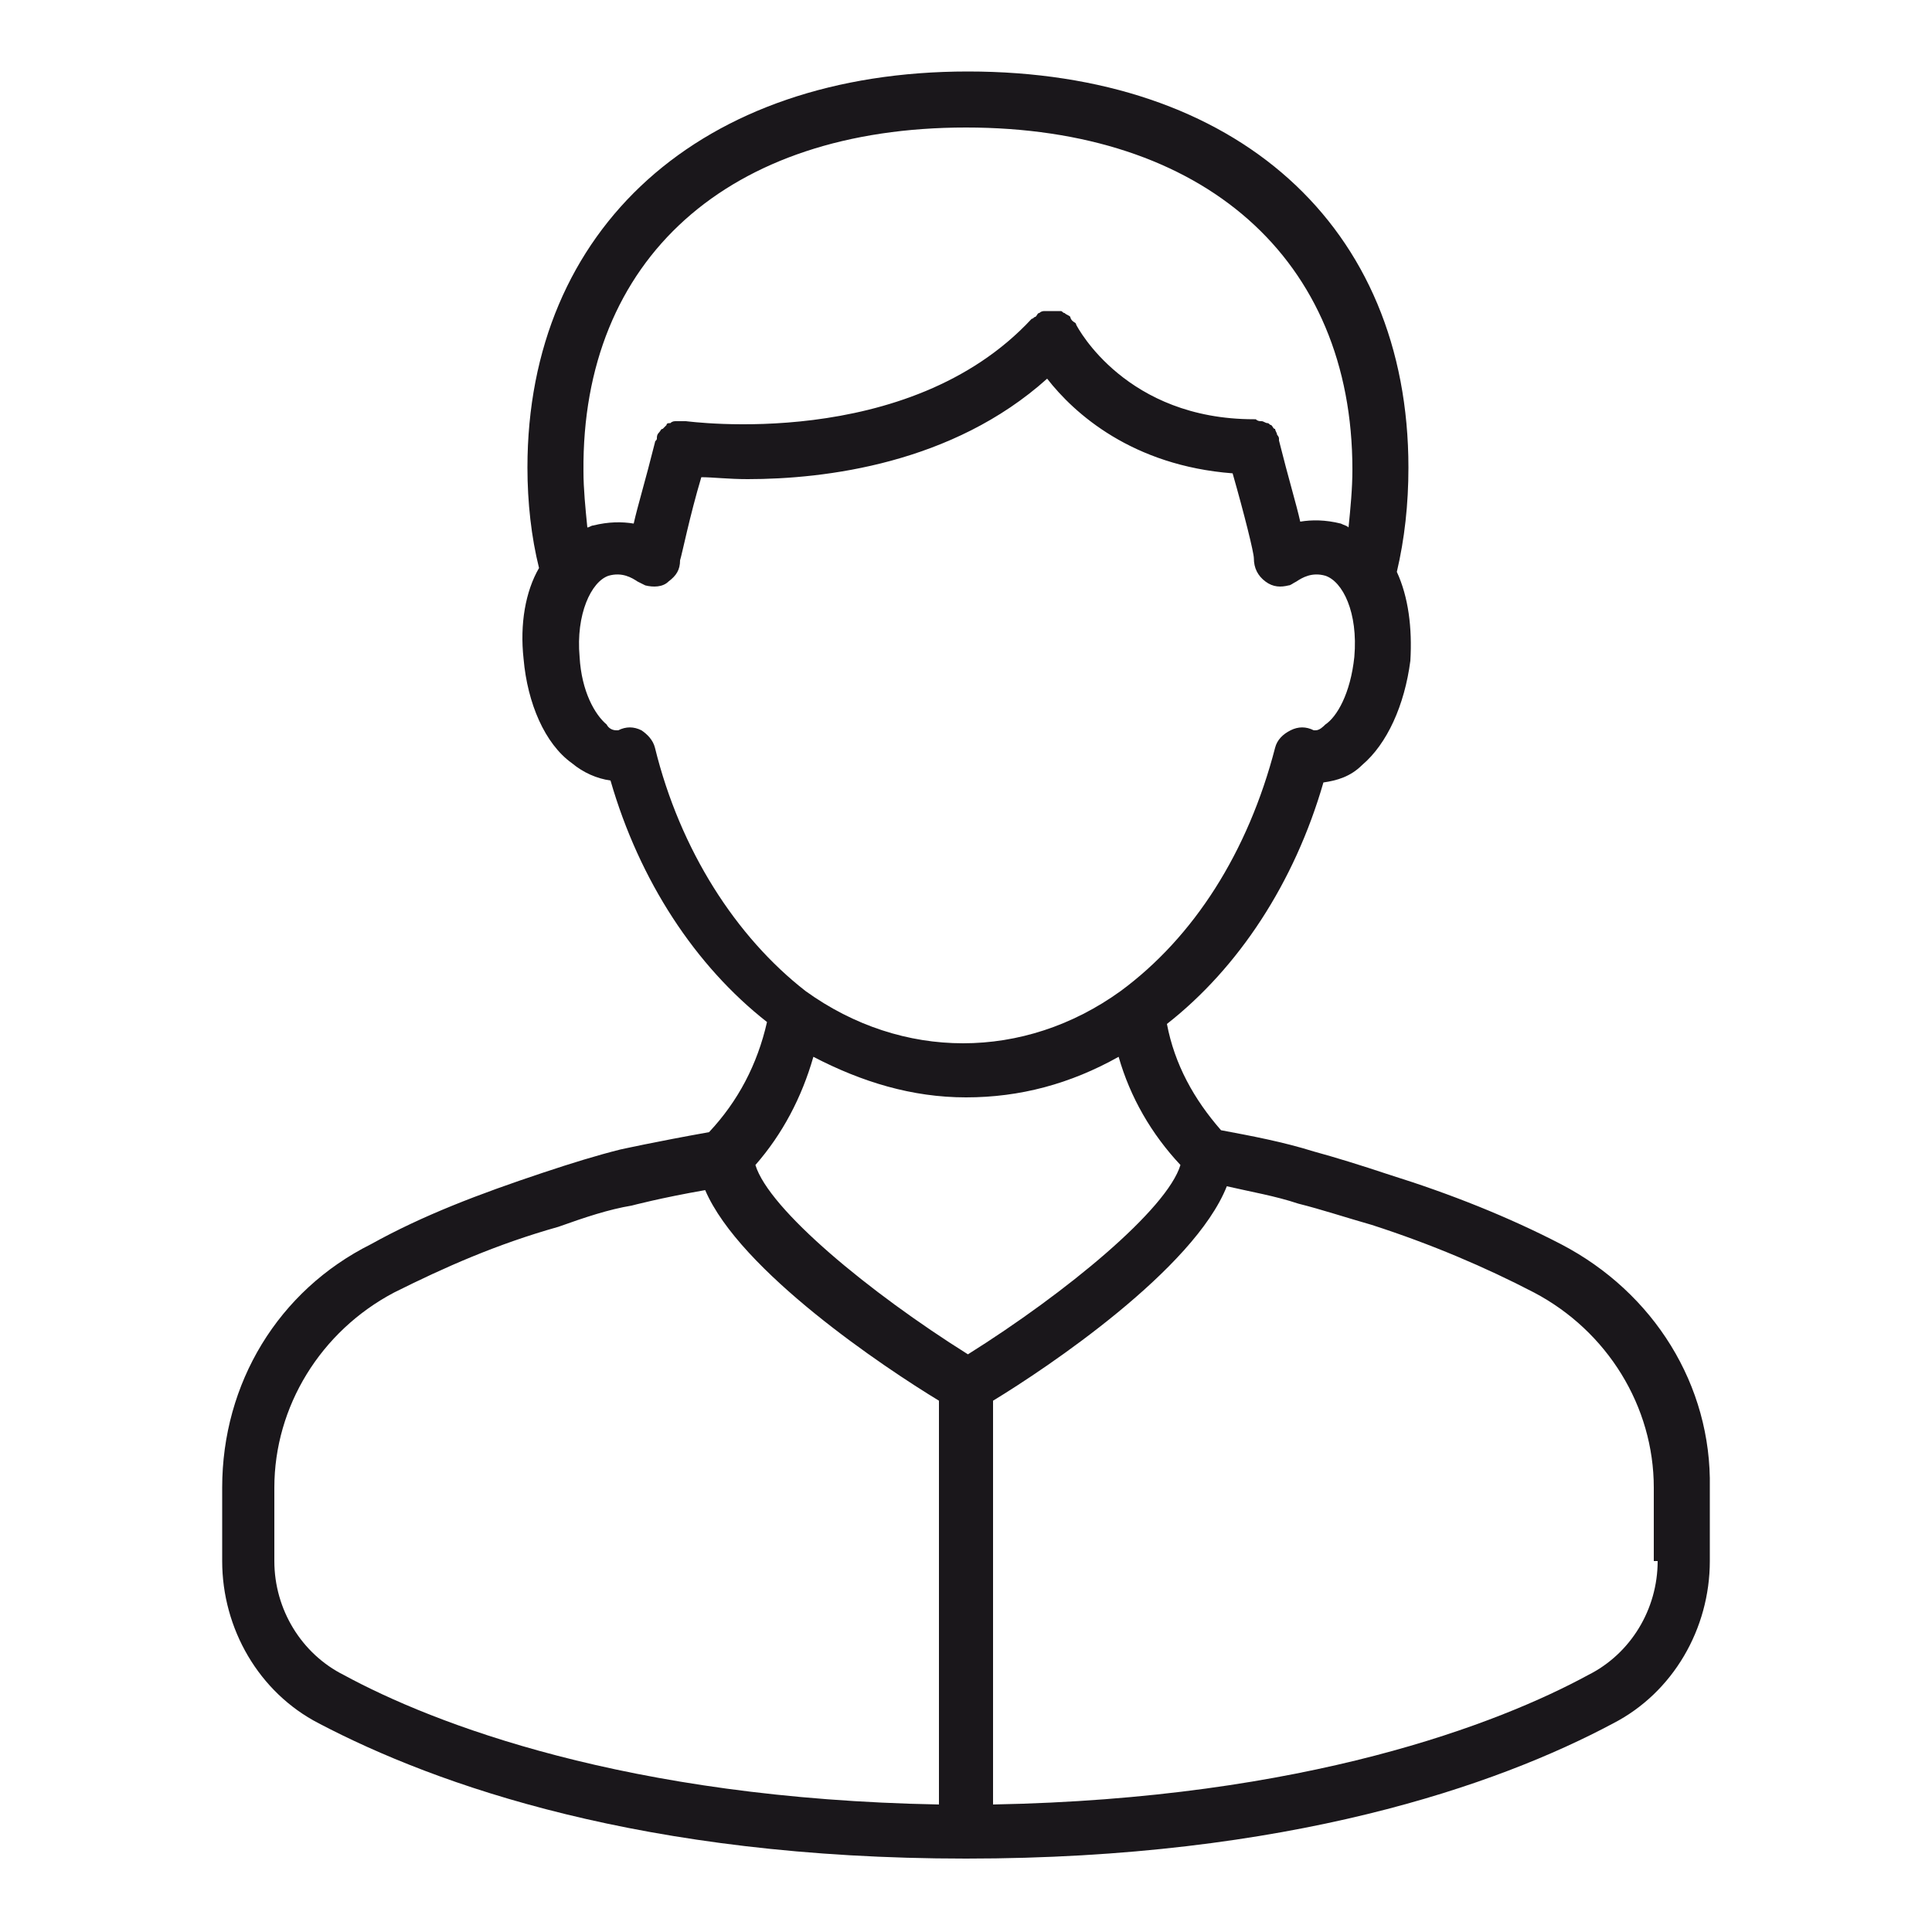
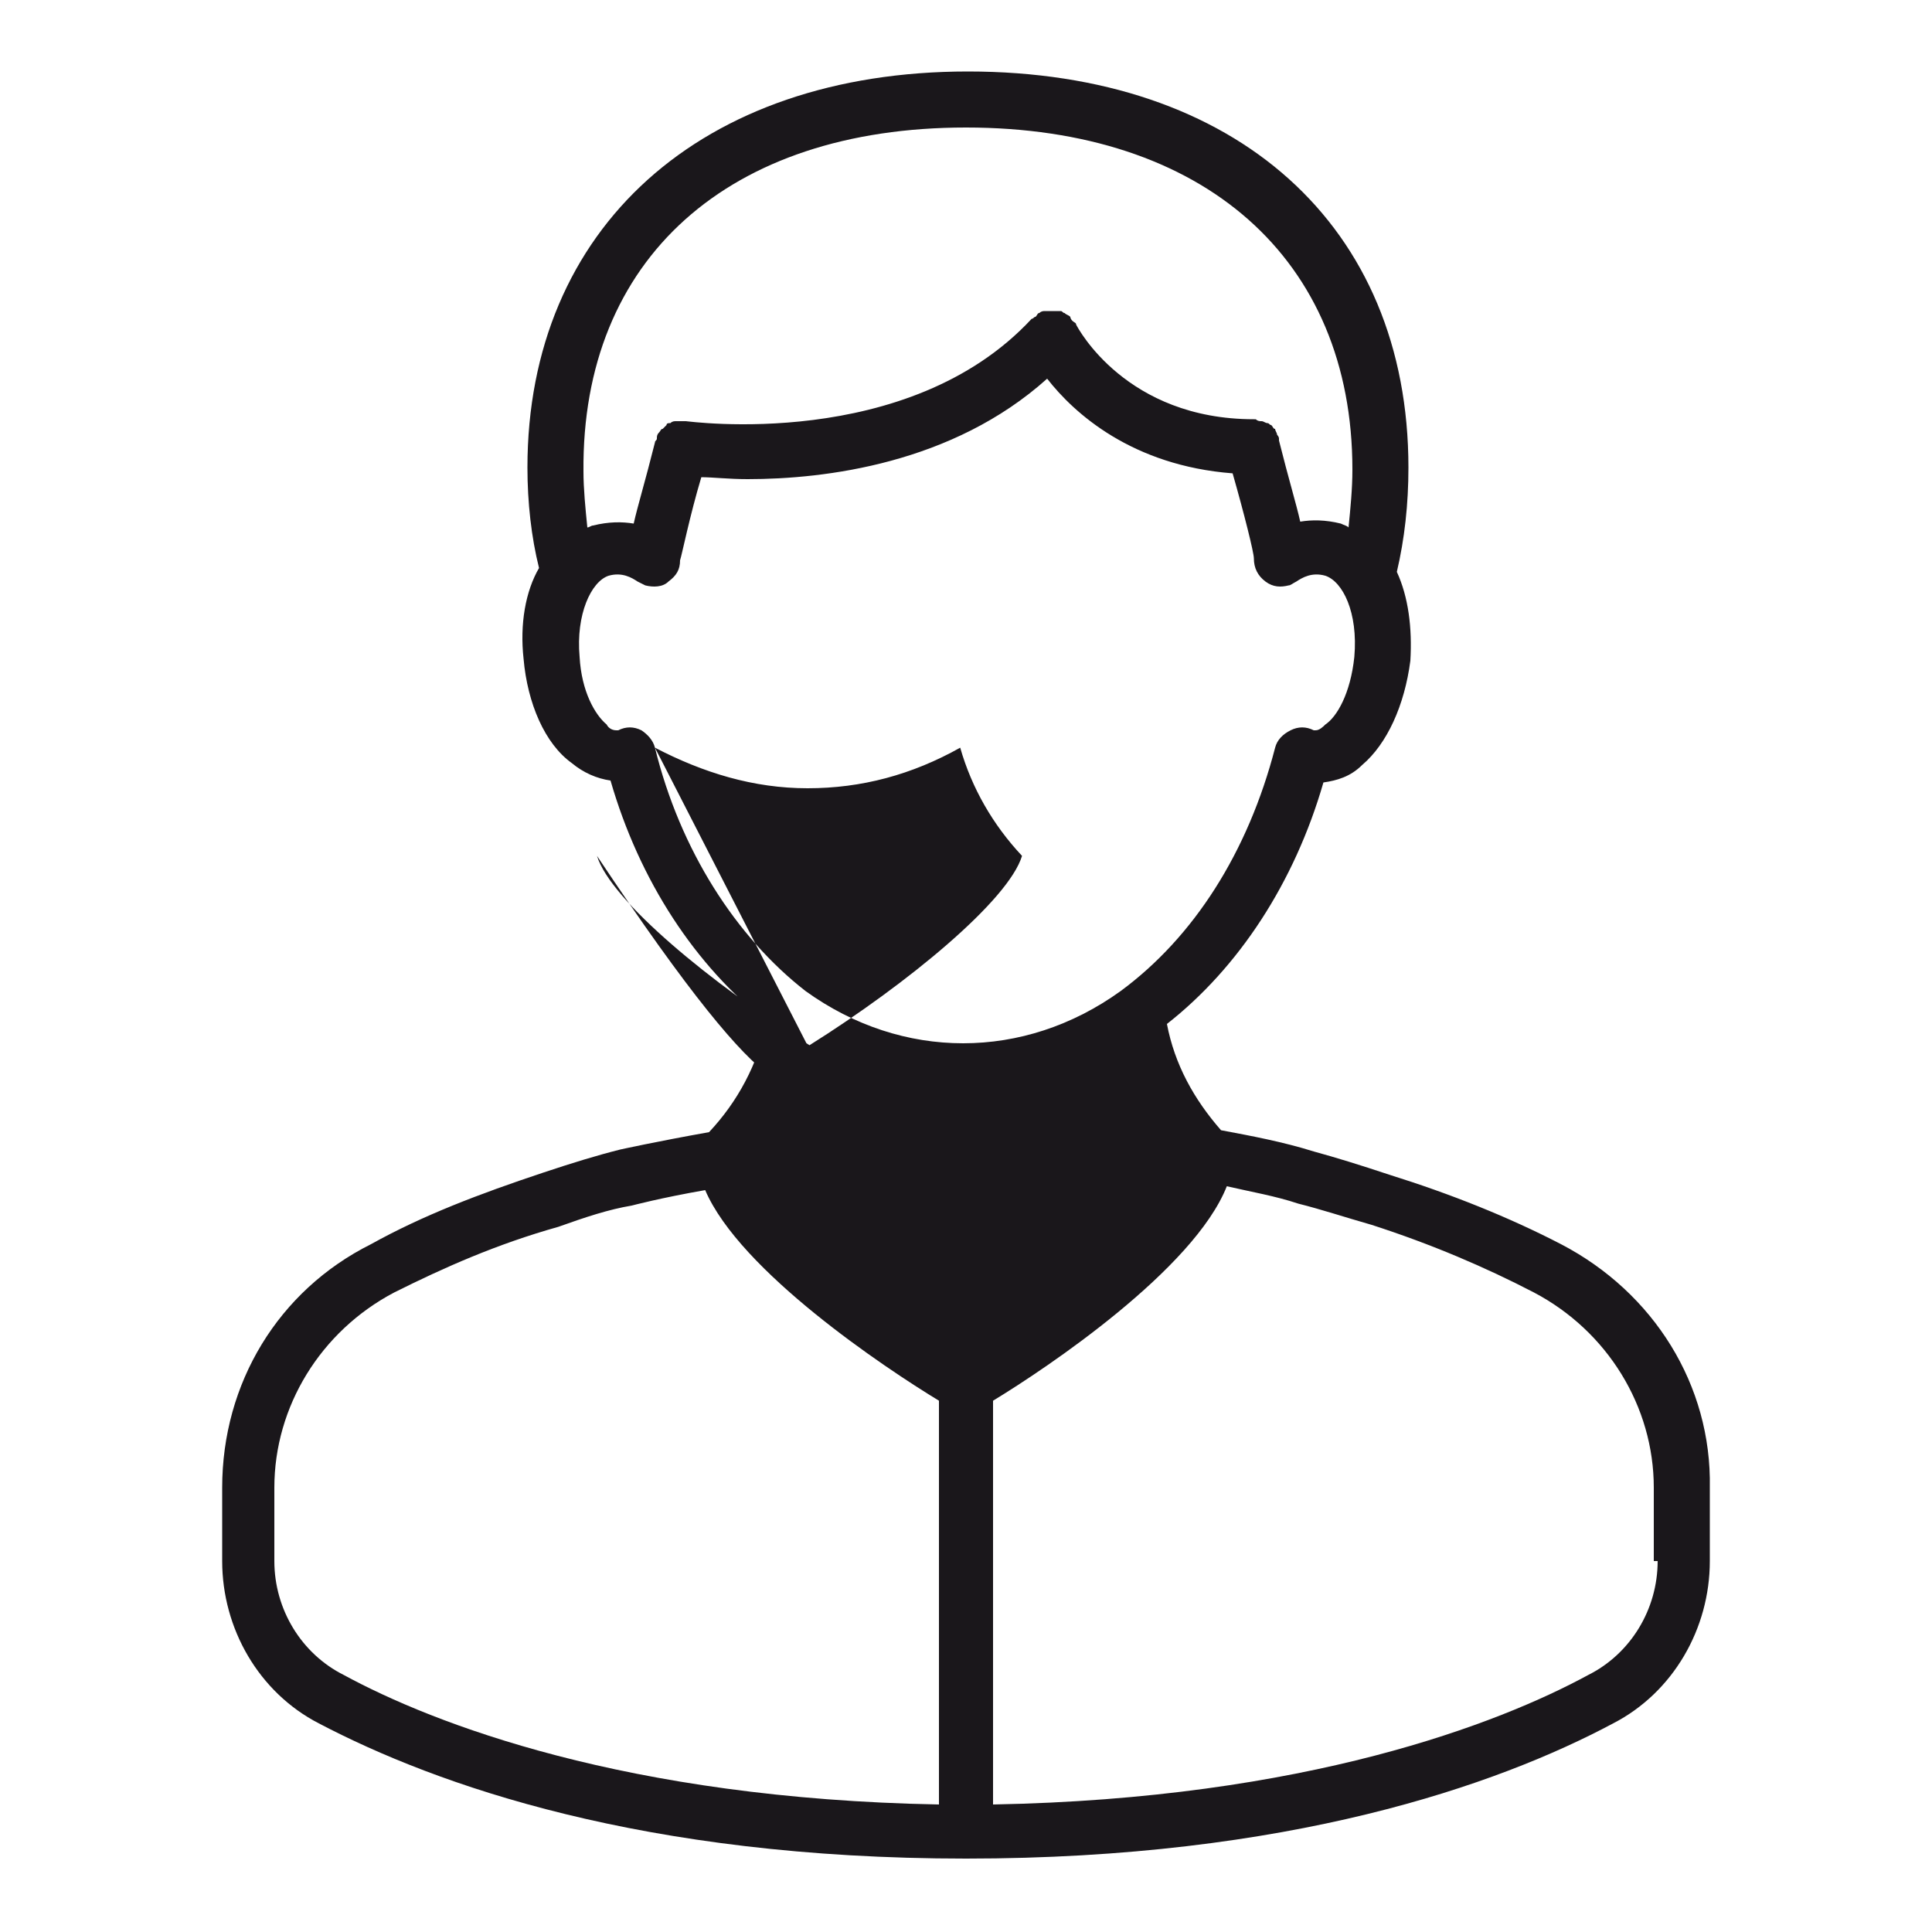
<svg xmlns="http://www.w3.org/2000/svg" version="1.1" x="0px" y="0px" viewBox="0 0 100 100" style="enable-background:new 0 0 100 100;" xml:space="preserve">
  <style type="text/css">
	.st0{fill:#1A171B;}
</style>
  <g>
-     <path class="st0" d="M80.8,64.4c-2.7-1.4-5.7-2.6-8.9-3.6c-1.5-0.5-2.8-0.9-3.9-1.2c-1.6-0.5-3.2-0.8-4.8-1.1   c-1.4-1.6-2.4-3.4-2.8-5.5c3.7-2.9,6.6-7.3,8.1-12.5c0.7-0.1,1.4-0.3,2-0.9c1.3-1.1,2.2-3.1,2.5-5.4c0.1-1.7-0.1-3.3-0.7-4.6   c0.4-1.7,0.6-3.5,0.6-5.4c0-12.5-8.9-20.5-22.8-20.5c-13.8,0-22.8,8.1-22.8,20.5c0,1.8,0.2,3.6,0.6,5.2c-0.7,1.2-1,2.9-0.8,4.7   c0.2,2.3,1.1,4.4,2.5,5.4c0.6,0.5,1.3,0.8,2,0.9c1.5,5.2,4.4,9.6,8.1,12.5c-0.5,2.2-1.5,4.1-3,5.7c-2.8,0.5-4.6,0.9-4.6,0.9   c-1.2,0.3-2.5,0.7-4,1.2c-3.3,1.1-6.2,2.2-8.9,3.7c-4.8,2.4-7.7,7.2-7.7,12.6v3.8c0,3.5,1.9,6.8,5,8.4c6.1,3.2,16.8,7,33.5,7   c16.7,0,27.5-3.8,33.5-7c3.1-1.6,5-4.9,5-8.4V77C88.6,71.7,85.6,66.9,80.8,64.4z M50,6.6C62.3,6.6,70,13.4,70,24.3c0,1-0.1,2-0.2,3   c-0.1-0.1-0.2-0.1-0.4-0.2c-0.8-0.2-1.5-0.2-2.1-0.1c-0.2-0.9-0.6-2.2-1.1-4.2c0,0,0-0.1,0-0.1c0-0.1-0.1-0.2-0.1-0.2   c0-0.1-0.1-0.2-0.1-0.3c-0.1,0-0.1-0.1-0.2-0.2c-0.1,0-0.1-0.1-0.2-0.1c-0.1,0-0.2-0.1-0.3-0.1c-0.1,0-0.2,0-0.3-0.1   c0,0-0.1,0-0.1,0c-6.6,0-9.1-4.7-9.2-4.9c0-0.1-0.1-0.1-0.2-0.2c0,0-0.1-0.1-0.1-0.2h0c-0.1-0.1-0.2-0.1-0.3-0.2   c-0.1,0-0.1-0.1-0.2-0.1c-0.1,0-0.2,0-0.3,0c-0.1,0-0.2,0-0.3,0c-0.1,0-0.1,0-0.2,0c-0.1,0-0.2,0-0.3,0.1c0,0,0,0,0,0   c-0.1,0-0.1,0.1-0.2,0.2c-0.1,0-0.1,0.1-0.2,0.1c-6.4,6.9-17.8,5.3-17.9,5.3c-0.1,0-0.1,0-0.2,0c-0.1,0-0.2,0-0.3,0   c-0.1,0-0.2,0-0.3,0.1c-0.1,0-0.2,0-0.2,0.1c-0.1,0.1-0.1,0.1-0.2,0.2c-0.1,0-0.1,0.1-0.2,0.2c-0.1,0.1-0.1,0.2-0.1,0.3   c0,0.1-0.1,0.1-0.1,0.2c-0.5,2-0.9,3.3-1.1,4.2c-0.6-0.1-1.3-0.1-2.1,0.1c-0.1,0-0.2,0.1-0.3,0.1c-0.1-1-0.2-2-0.2-2.9   C30.1,13.4,37.7,6.6,50,6.6z M33.9,38.7c-0.1-0.4-0.4-0.7-0.7-0.9c-0.4-0.2-0.8-0.2-1.2,0c0,0-0.1,0-0.1,0c-0.2,0-0.4-0.1-0.5-0.3   c-0.6-0.5-1.3-1.7-1.4-3.5c-0.2-2.2,0.6-3.9,1.5-4.2c0.7-0.2,1.2,0.1,1.5,0.3c0.2,0.1,0.4,0.2,0.4,0.2c0.4,0.1,0.9,0.1,1.2-0.2   c0.4-0.3,0.6-0.6,0.6-1.1c0.1-0.3,0.5-2.3,1.1-4.3c0.6,0,1.4,0.1,2.4,0.1c4,0,10.6-0.8,15.5-5.2c1.4,1.8,4.4,4.5,9.6,4.9   c0.6,2.1,1.1,4.1,1.1,4.4c0,0.5,0.2,0.9,0.6,1.2c0.4,0.3,0.8,0.3,1.2,0.2c0.1,0,0.2-0.1,0.4-0.2c0.3-0.2,0.8-0.5,1.5-0.3   c0.9,0.3,1.7,1.9,1.5,4.2c-0.2,1.9-0.9,3.1-1.5,3.5c-0.1,0.1-0.3,0.3-0.5,0.3c0,0-0.1,0-0.1,0c-0.4-0.2-0.8-0.2-1.2,0   c-0.4,0.2-0.7,0.5-0.8,0.9c-1.4,5.4-4.2,9.8-8,12.6c-5,3.6-11.3,3.6-16.3,0C38.1,48.5,35.2,44,33.9,38.7z M42.1,54.7   c2.5,1.3,5.1,2.1,7.9,2.1s5.4-0.7,7.9-2.1c0.6,2.1,1.7,4,3.2,5.6c-0.7,2.3-5.9,6.6-11,9.8c-5.1-3.2-10.3-7.5-11-9.8   C40.5,58.7,41.5,56.8,42.1,54.7z M14.2,80.8V77c0-4.2,2.4-8.1,6.2-10.1c2.6-1.3,5.3-2.5,8.5-3.4c1.4-0.5,2.6-0.9,3.8-1.1   c0,0,1.5-0.4,3.8-0.8c1.8,4.2,9.3,9.2,12.1,10.9v20.9c-16.2-0.3-26.2-4.2-30.8-6.7C15.6,85.6,14.2,83.3,14.2,80.8z M85.8,80.8   c0,2.5-1.4,4.8-3.6,5.9c-4.6,2.5-14.6,6.4-30.8,6.7V72.5c2.8-1.7,10.4-6.8,12.1-11.1c1.3,0.3,2.5,0.5,3.7,0.9   c1.2,0.3,2.4,0.7,3.8,1.1c3.1,1,5.9,2.2,8.4,3.5c3.8,2,6.2,5.9,6.2,10.1V80.8z" />
+     <path class="st0" d="M80.8,64.4c-2.7-1.4-5.7-2.6-8.9-3.6c-1.5-0.5-2.8-0.9-3.9-1.2c-1.6-0.5-3.2-0.8-4.8-1.1   c-1.4-1.6-2.4-3.4-2.8-5.5c3.7-2.9,6.6-7.3,8.1-12.5c0.7-0.1,1.4-0.3,2-0.9c1.3-1.1,2.2-3.1,2.5-5.4c0.1-1.7-0.1-3.3-0.7-4.6   c0.4-1.7,0.6-3.5,0.6-5.4c0-12.5-8.9-20.5-22.8-20.5c-13.8,0-22.8,8.1-22.8,20.5c0,1.8,0.2,3.6,0.6,5.2c-0.7,1.2-1,2.9-0.8,4.7   c0.2,2.3,1.1,4.4,2.5,5.4c0.6,0.5,1.3,0.8,2,0.9c1.5,5.2,4.4,9.6,8.1,12.5c-0.5,2.2-1.5,4.1-3,5.7c-2.8,0.5-4.6,0.9-4.6,0.9   c-1.2,0.3-2.5,0.7-4,1.2c-3.3,1.1-6.2,2.2-8.9,3.7c-4.8,2.4-7.7,7.2-7.7,12.6v3.8c0,3.5,1.9,6.8,5,8.4c6.1,3.2,16.8,7,33.5,7   c16.7,0,27.5-3.8,33.5-7c3.1-1.6,5-4.9,5-8.4V77C88.6,71.7,85.6,66.9,80.8,64.4z M50,6.6C62.3,6.6,70,13.4,70,24.3c0,1-0.1,2-0.2,3   c-0.1-0.1-0.2-0.1-0.4-0.2c-0.8-0.2-1.5-0.2-2.1-0.1c-0.2-0.9-0.6-2.2-1.1-4.2c0,0,0-0.1,0-0.1c0-0.1-0.1-0.2-0.1-0.2   c0-0.1-0.1-0.2-0.1-0.3c-0.1,0-0.1-0.1-0.2-0.2c-0.1,0-0.1-0.1-0.2-0.1c-0.1,0-0.2-0.1-0.3-0.1c-0.1,0-0.2,0-0.3-0.1   c0,0-0.1,0-0.1,0c-6.6,0-9.1-4.7-9.2-4.9c0-0.1-0.1-0.1-0.2-0.2c0,0-0.1-0.1-0.1-0.2h0c-0.1-0.1-0.2-0.1-0.3-0.2   c-0.1,0-0.1-0.1-0.2-0.1c-0.1,0-0.2,0-0.3,0c-0.1,0-0.2,0-0.3,0c-0.1,0-0.1,0-0.2,0c-0.1,0-0.2,0-0.3,0.1c0,0,0,0,0,0   c-0.1,0-0.1,0.1-0.2,0.2c-0.1,0-0.1,0.1-0.2,0.1c-6.4,6.9-17.8,5.3-17.9,5.3c-0.1,0-0.1,0-0.2,0c-0.1,0-0.2,0-0.3,0   c-0.1,0-0.2,0-0.3,0.1c-0.1,0-0.2,0-0.2,0.1c-0.1,0.1-0.1,0.1-0.2,0.2c-0.1,0-0.1,0.1-0.2,0.2c-0.1,0.1-0.1,0.2-0.1,0.3   c0,0.1-0.1,0.1-0.1,0.2c-0.5,2-0.9,3.3-1.1,4.2c-0.6-0.1-1.3-0.1-2.1,0.1c-0.1,0-0.2,0.1-0.3,0.1c-0.1-1-0.2-2-0.2-2.9   C30.1,13.4,37.7,6.6,50,6.6z M33.9,38.7c-0.1-0.4-0.4-0.7-0.7-0.9c-0.4-0.2-0.8-0.2-1.2,0c0,0-0.1,0-0.1,0c-0.2,0-0.4-0.1-0.5-0.3   c-0.6-0.5-1.3-1.7-1.4-3.5c-0.2-2.2,0.6-3.9,1.5-4.2c0.7-0.2,1.2,0.1,1.5,0.3c0.2,0.1,0.4,0.2,0.4,0.2c0.4,0.1,0.9,0.1,1.2-0.2   c0.4-0.3,0.6-0.6,0.6-1.1c0.1-0.3,0.5-2.3,1.1-4.3c0.6,0,1.4,0.1,2.4,0.1c4,0,10.6-0.8,15.5-5.2c1.4,1.8,4.4,4.5,9.6,4.9   c0.6,2.1,1.1,4.1,1.1,4.4c0,0.5,0.2,0.9,0.6,1.2c0.4,0.3,0.8,0.3,1.2,0.2c0.1,0,0.2-0.1,0.4-0.2c0.3-0.2,0.8-0.5,1.5-0.3   c0.9,0.3,1.7,1.9,1.5,4.2c-0.2,1.9-0.9,3.1-1.5,3.5c-0.1,0.1-0.3,0.3-0.5,0.3c0,0-0.1,0-0.1,0c-0.4-0.2-0.8-0.2-1.2,0   c-0.4,0.2-0.7,0.5-0.8,0.9c-1.4,5.4-4.2,9.8-8,12.6c-5,3.6-11.3,3.6-16.3,0C38.1,48.5,35.2,44,33.9,38.7z c2.5,1.3,5.1,2.1,7.9,2.1s5.4-0.7,7.9-2.1c0.6,2.1,1.7,4,3.2,5.6c-0.7,2.3-5.9,6.6-11,9.8c-5.1-3.2-10.3-7.5-11-9.8   C40.5,58.7,41.5,56.8,42.1,54.7z M14.2,80.8V77c0-4.2,2.4-8.1,6.2-10.1c2.6-1.3,5.3-2.5,8.5-3.4c1.4-0.5,2.6-0.9,3.8-1.1   c0,0,1.5-0.4,3.8-0.8c1.8,4.2,9.3,9.2,12.1,10.9v20.9c-16.2-0.3-26.2-4.2-30.8-6.7C15.6,85.6,14.2,83.3,14.2,80.8z M85.8,80.8   c0,2.5-1.4,4.8-3.6,5.9c-4.6,2.5-14.6,6.4-30.8,6.7V72.5c2.8-1.7,10.4-6.8,12.1-11.1c1.3,0.3,2.5,0.5,3.7,0.9   c1.2,0.3,2.4,0.7,3.8,1.1c3.1,1,5.9,2.2,8.4,3.5c3.8,2,6.2,5.9,6.2,10.1V80.8z" />
  </g>
</svg>